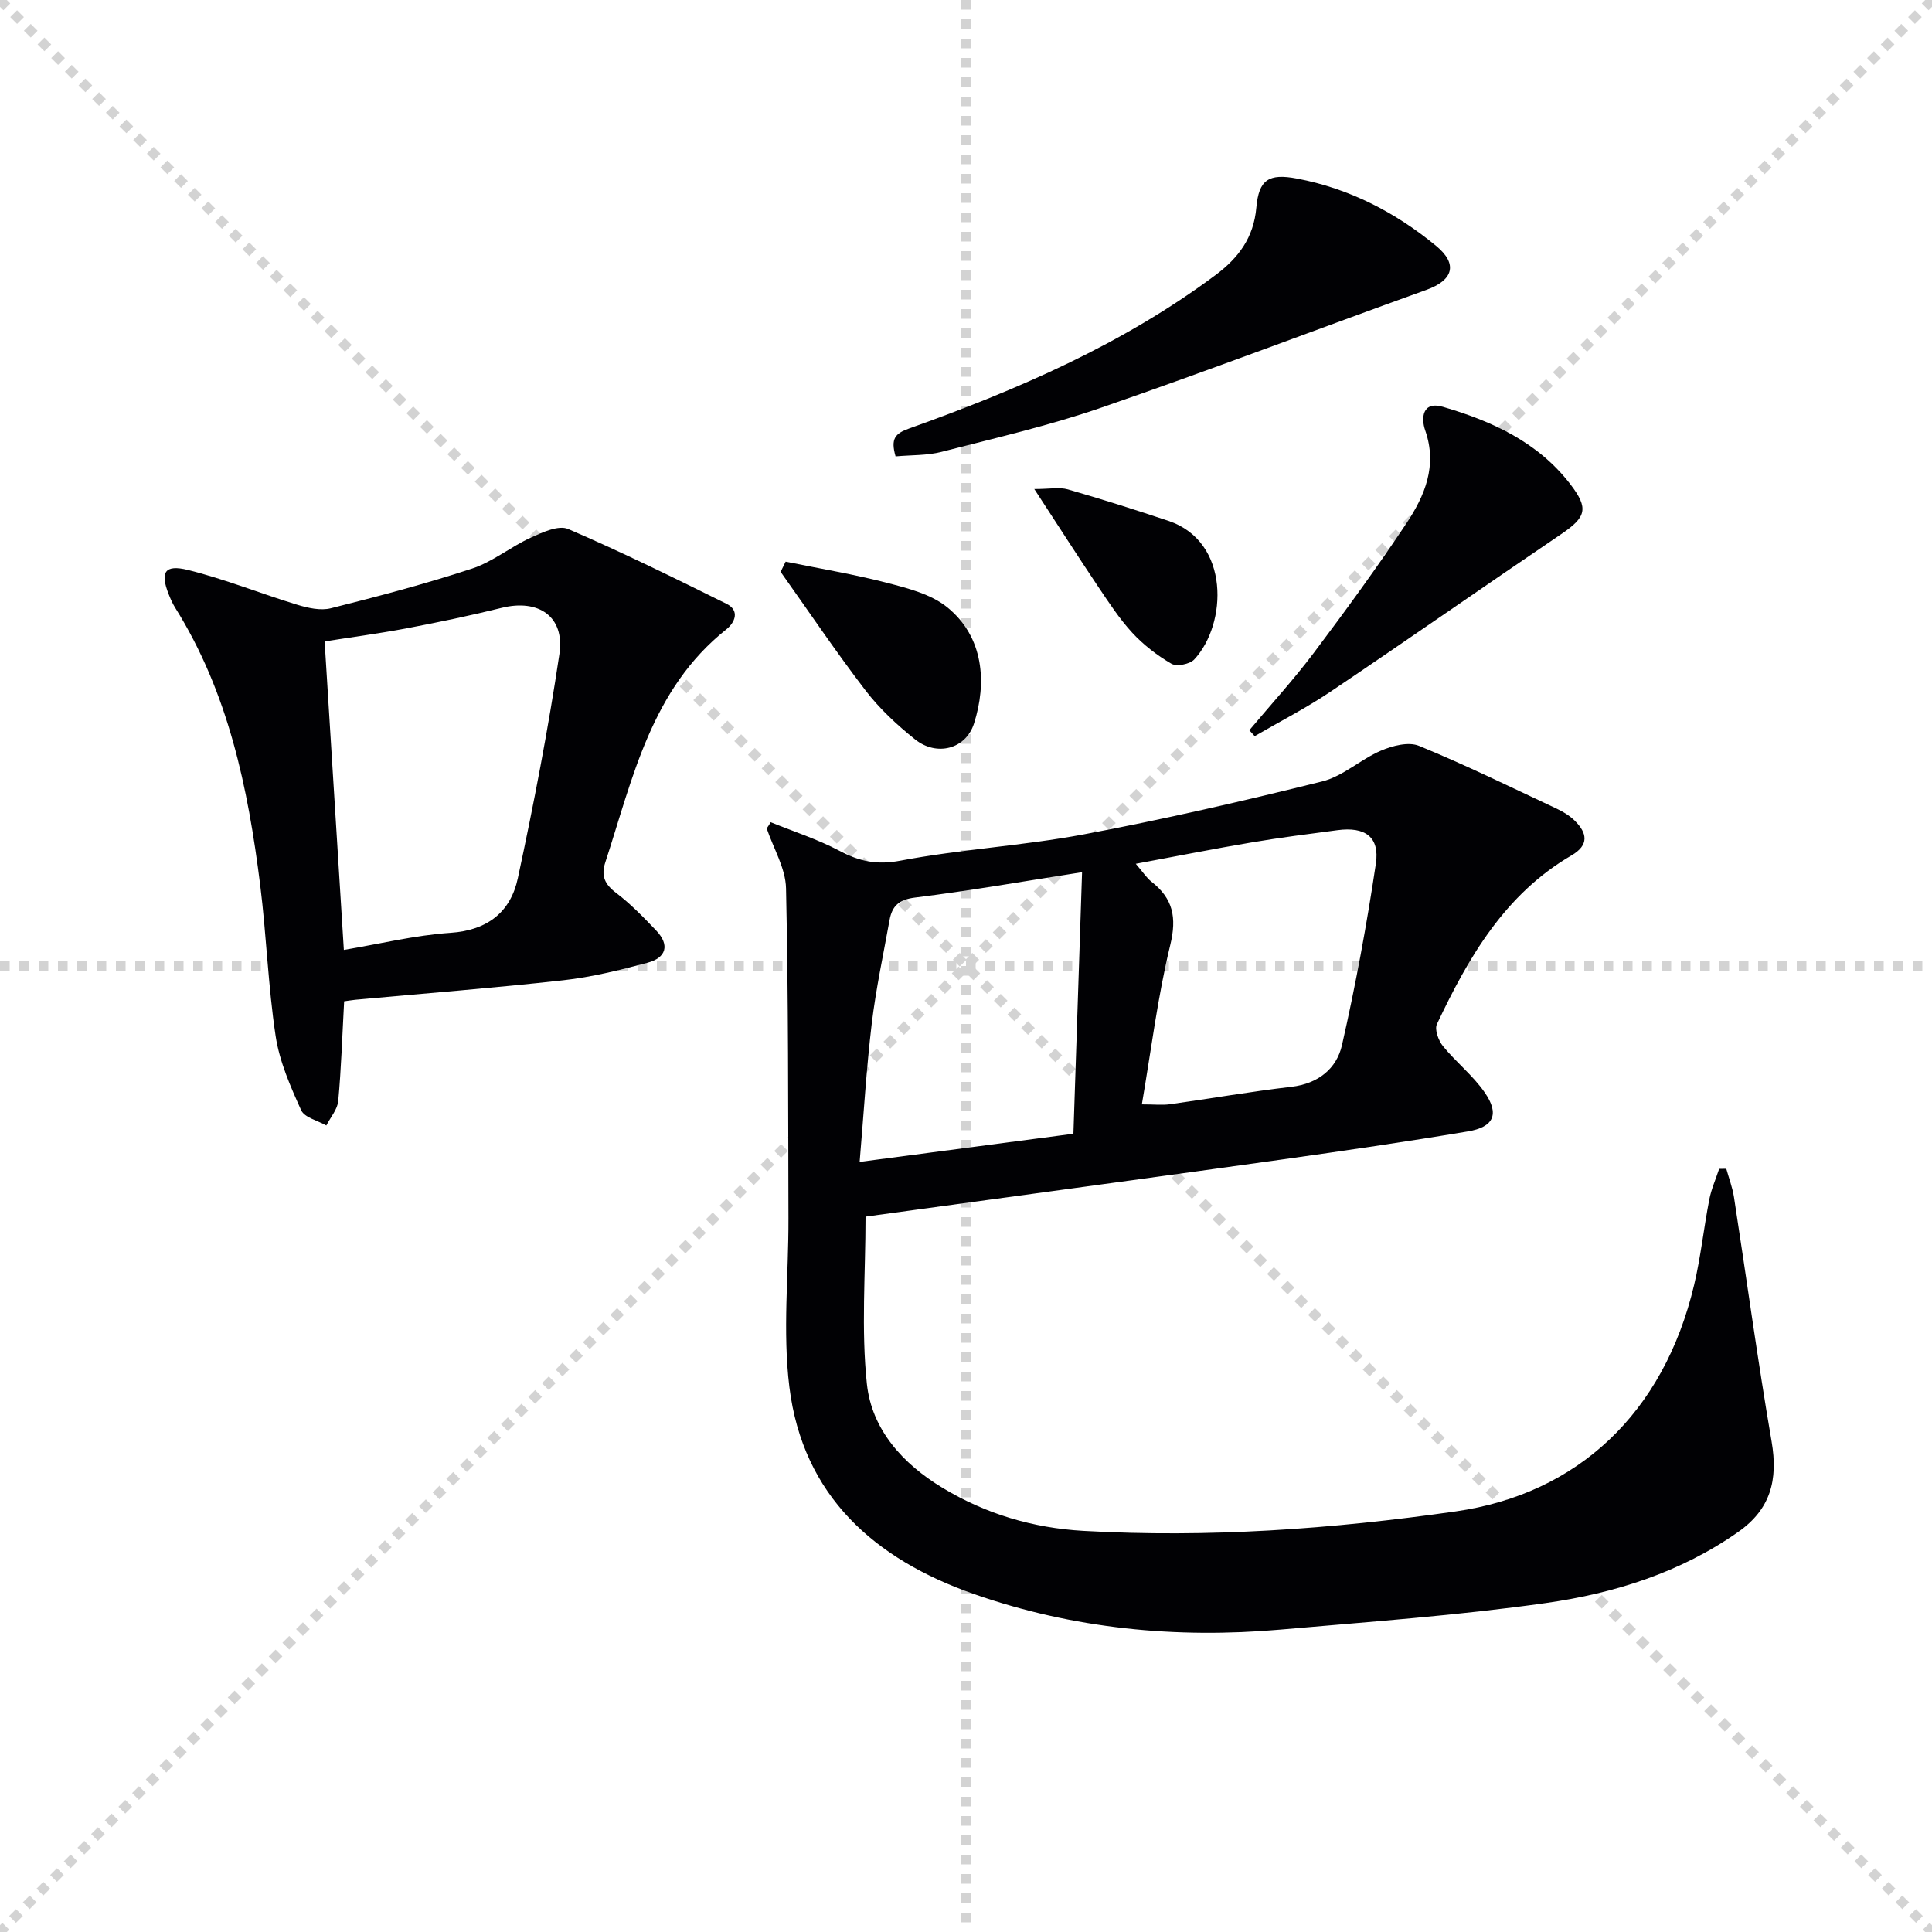
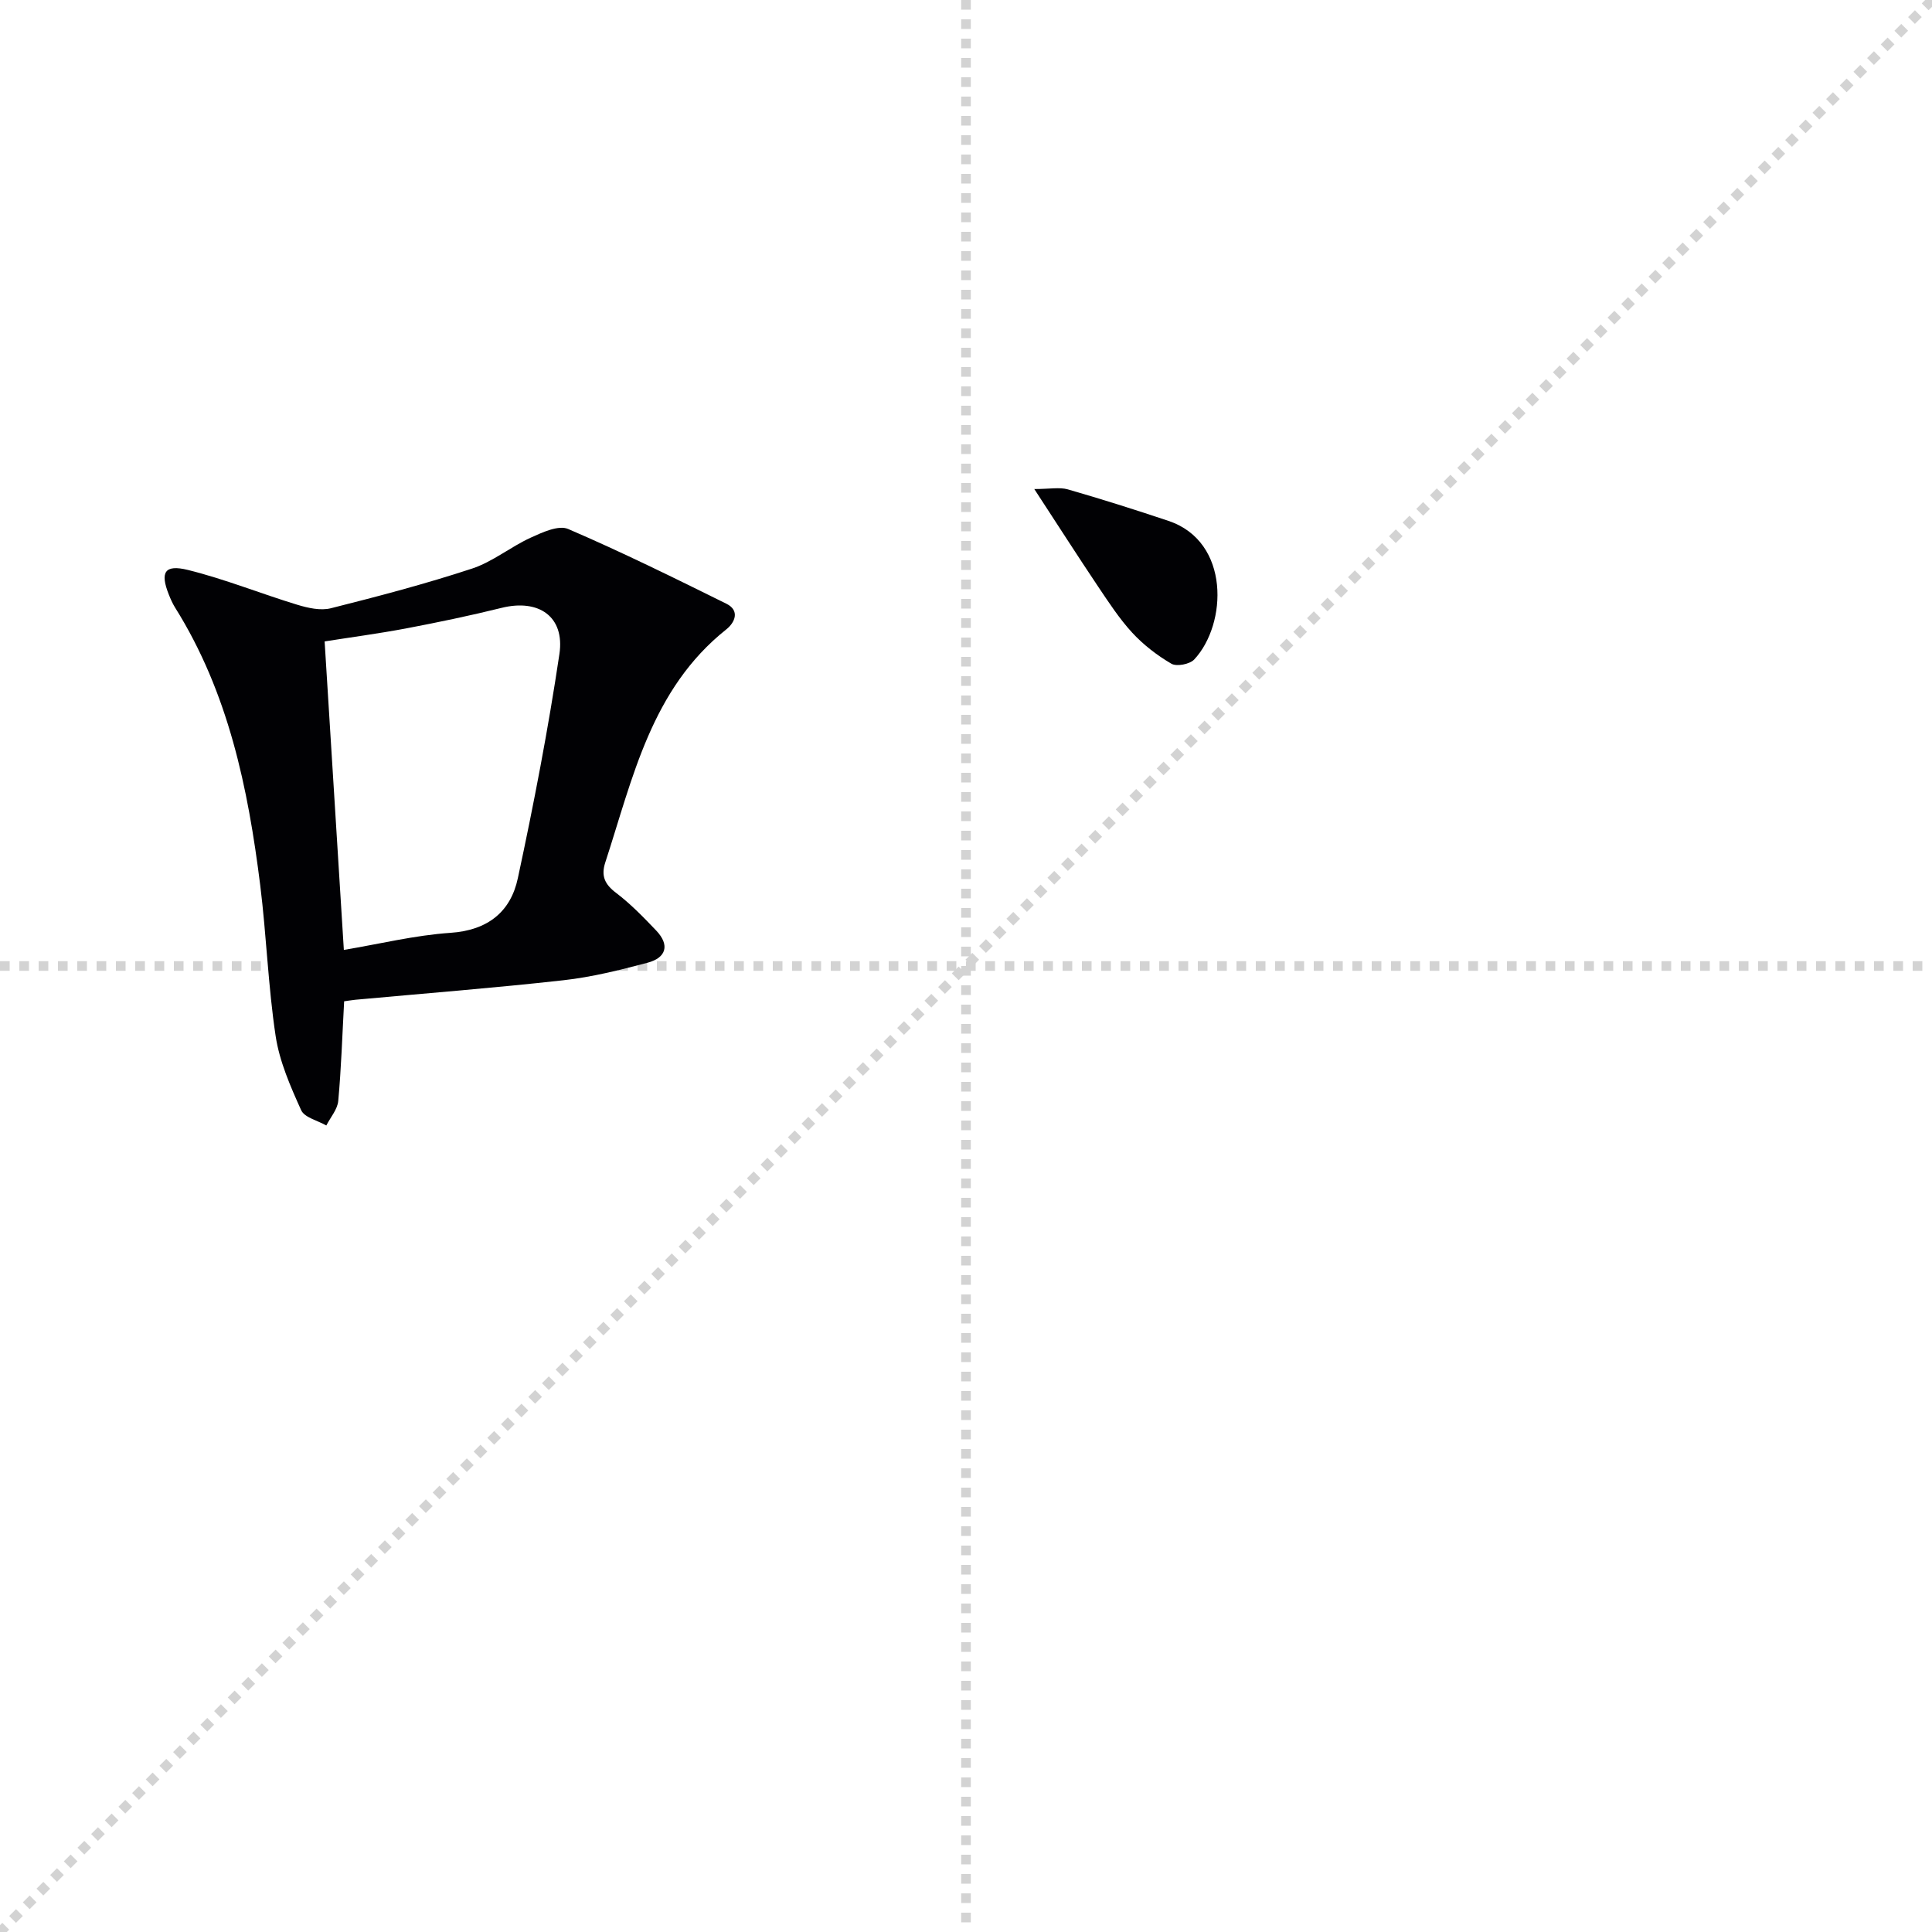
<svg xmlns="http://www.w3.org/2000/svg" enable-background="new 0 0 400 400" viewBox="0 0 400 400">
  <g stroke="lightgray" stroke-dasharray="1,1" stroke-width="1" transform="scale(2, 2)">
-     <line x1="0" y1="0" x2="200" y2="200" />
    <line x1="200" y1="0" x2="0" y2="200" />
    <line x1="100" y1="0" x2="100" y2="200" />
    <line x1="0" y1="100" x2="200" y2="100" />
  </g>
  <g fill="#010104">
-     <path d="m159.56 170.23c4.78 1.94 9.74 3.54 14.28 5.94 4.1 2.17 7.68 2.95 12.54 2.03 12.54-2.38 25.4-3.09 37.94-5.44 16.58-3.11 33.04-6.9 49.41-10.97 4.32-1.07 7.98-4.58 12.19-6.38 2.38-1.02 5.71-1.88 7.87-.99 9.66 3.97 19.07 8.58 28.53 13.02 1.33.63 2.67 1.44 3.71 2.47 2.61 2.58 3.01 5.05-.68 7.2-13.78 8.03-21.33 21.11-27.85 34.92-.53 1.11.32 3.42 1.26 4.57 2.72 3.34 6.23 6.09 8.65 9.61 3.07 4.45 1.88 7.14-3.52 8.04-12.76 2.14-25.57 4-38.39 5.8-23.34 3.27-46.71 6.42-70.06 9.62-5.58.76-11.16 1.52-16.24 2.22 0 11.86-.92 23.37.28 34.64 1.01 9.46 7.44 16.54 15.63 21.49 8.97 5.42 18.7 8.33 29.22 8.93 25.84 1.46 51.46-.37 77.04-4.03 25.19-3.6 43.08-20.24 49.39-46.93 1.37-5.8 1.99-11.78 3.13-17.64.42-2.17 1.35-4.23 2.04-6.35.49-.01.99-.01 1.48-.02.54 1.95 1.28 3.87 1.59 5.86 2.61 16.86 4.9 33.78 7.79 50.6 1.38 8.03-.25 14.04-6.87 18.7-11.97 8.43-25.7 12.74-39.87 14.75-18.22 2.58-36.62 3.89-54.97 5.5-21.61 1.89-42.87-.17-63.4-7.35-20.55-7.19-35.46-20.26-38.25-42.9-1.41-11.46-.15-23.24-.19-34.88-.07-22.78 0-45.57-.5-68.34-.09-4.16-2.61-8.27-4-12.4.3-.42.56-.85.82-1.29zm18.42 70.33c15.5-2.04 29.89-3.94 44.26-5.83.6-18.19 1.18-35.88 1.79-54.15-12 1.87-23.25 3.85-34.57 5.25-3.32.41-4.75 1.73-5.28 4.62-1.29 7.16-2.83 14.29-3.7 21.51-1.11 9.34-1.66 18.73-2.5 28.6zm58.43-11.91c2.6 0 4.24.19 5.83-.03 8.38-1.17 16.73-2.63 25.14-3.61 5.54-.65 9.36-3.76 10.46-8.62 2.83-12.42 5.14-24.99 7.02-37.59.82-5.53-2.23-7.68-7.95-6.92-5.92.78-11.85 1.53-17.74 2.53-7.78 1.31-15.51 2.85-24.02 4.43 1.53 1.77 2.24 2.92 3.24 3.7 4.46 3.48 5.29 7.39 3.9 13.11-2.6 10.71-3.95 21.73-5.88 33z" />
    <path d="m71.25 207.31c-.39 7.14-.6 13.9-1.22 20.63-.16 1.75-1.61 3.39-2.47 5.08-1.79-1.03-4.52-1.64-5.21-3.17-2.22-4.92-4.48-10.06-5.28-15.34-1.56-10.32-1.9-20.83-3.19-31.2-2.52-20.19-6.61-39.95-17.65-57.55-.52-.84-.92-1.76-1.29-2.69-1.82-4.59-.87-6.26 3.96-5.07 7.68 1.9 15.07 4.9 22.66 7.21 2.21.67 4.82 1.26 6.95.72 9.81-2.47 19.62-5.05 29.22-8.21 4.28-1.41 7.97-4.49 12.12-6.39 2.43-1.11 5.79-2.67 7.78-1.81 11.09 4.77 21.94 10.12 32.77 15.48 2.82 1.4 1.78 3.87-.03 5.31-15.56 12.37-19.35 30.79-25.05 48.24-.91 2.78-.13 4.52 2.22 6.3 3.02 2.29 5.7 5.06 8.33 7.82 2.87 3.02 2.03 5.64-1.79 6.65-5.74 1.52-11.56 2.98-17.44 3.63-14.33 1.6-28.72 2.72-43.08 4.04-.94.1-1.88.26-2.31.32zm-4.04-74.51c1.35 21.56 2.66 42.66 3.98 63.87 7.42-1.24 14.71-3.04 22.1-3.54 7.7-.52 12.44-4.36 13.92-11.29 3.31-15.39 6.29-30.87 8.61-46.43 1.16-7.77-4.31-11.46-11.96-9.56-6.58 1.63-13.23 3.01-19.9 4.28-5.79 1.08-11.64 1.86-16.75 2.67z" />
-     <path d="m185.42 94.49c-1.05-3.66-.11-4.73 2.79-5.77 22.42-8.01 44.19-17.41 63.46-31.78 4.77-3.56 7.89-7.76 8.44-13.95.51-5.79 2.56-7.13 8.41-6.02 10.84 2.05 20.39 6.99 28.83 13.95 4.55 3.76 3.52 7.1-2.05 9.1-22.47 8.09-44.78 16.61-67.35 24.4-10.78 3.72-21.97 6.29-33.04 9.14-2.96.76-6.16.63-9.49.93z" />
-     <path d="m258.66 151.19c4.46-5.32 9.17-10.46 13.34-16.01 6.6-8.77 13.08-17.65 19.16-26.79 3.81-5.72 6.48-11.95 3.91-19.29-.87-2.47-.64-6.12 3.66-4.87 10.19 2.97 19.69 7.3 26.41 16.05 3.82 4.98 3.29 6.78-1.91 10.3-15.97 10.81-31.77 21.87-47.77 32.63-5.02 3.38-10.45 6.15-15.69 9.2-.38-.4-.75-.81-1.11-1.22z" />
-     <path d="m162.66 116.28c7.03 1.44 14.13 2.61 21.07 4.41 4.27 1.11 8.98 2.32 12.3 4.97 7.74 6.19 8.29 15.81 5.63 24.13-1.7 5.32-7.74 6.87-12.21 3.29-3.73-2.98-7.33-6.33-10.23-10.1-6.13-7.99-11.76-16.37-17.6-24.59.35-.69.69-1.4 1.04-2.11z" />
    <path d="m214.14 101.25c3.21 0 5.21-.42 6.94.07 6.99 2.01 13.93 4.21 20.83 6.52 12.85 4.3 12.17 21.39 5.34 28.7-.92.98-3.63 1.51-4.72.88-2.95-1.72-5.78-3.9-8.1-6.41-2.68-2.91-4.88-6.3-7.1-9.6-4.15-6.19-8.16-12.46-13.19-20.16z" />
  </g>
</svg>